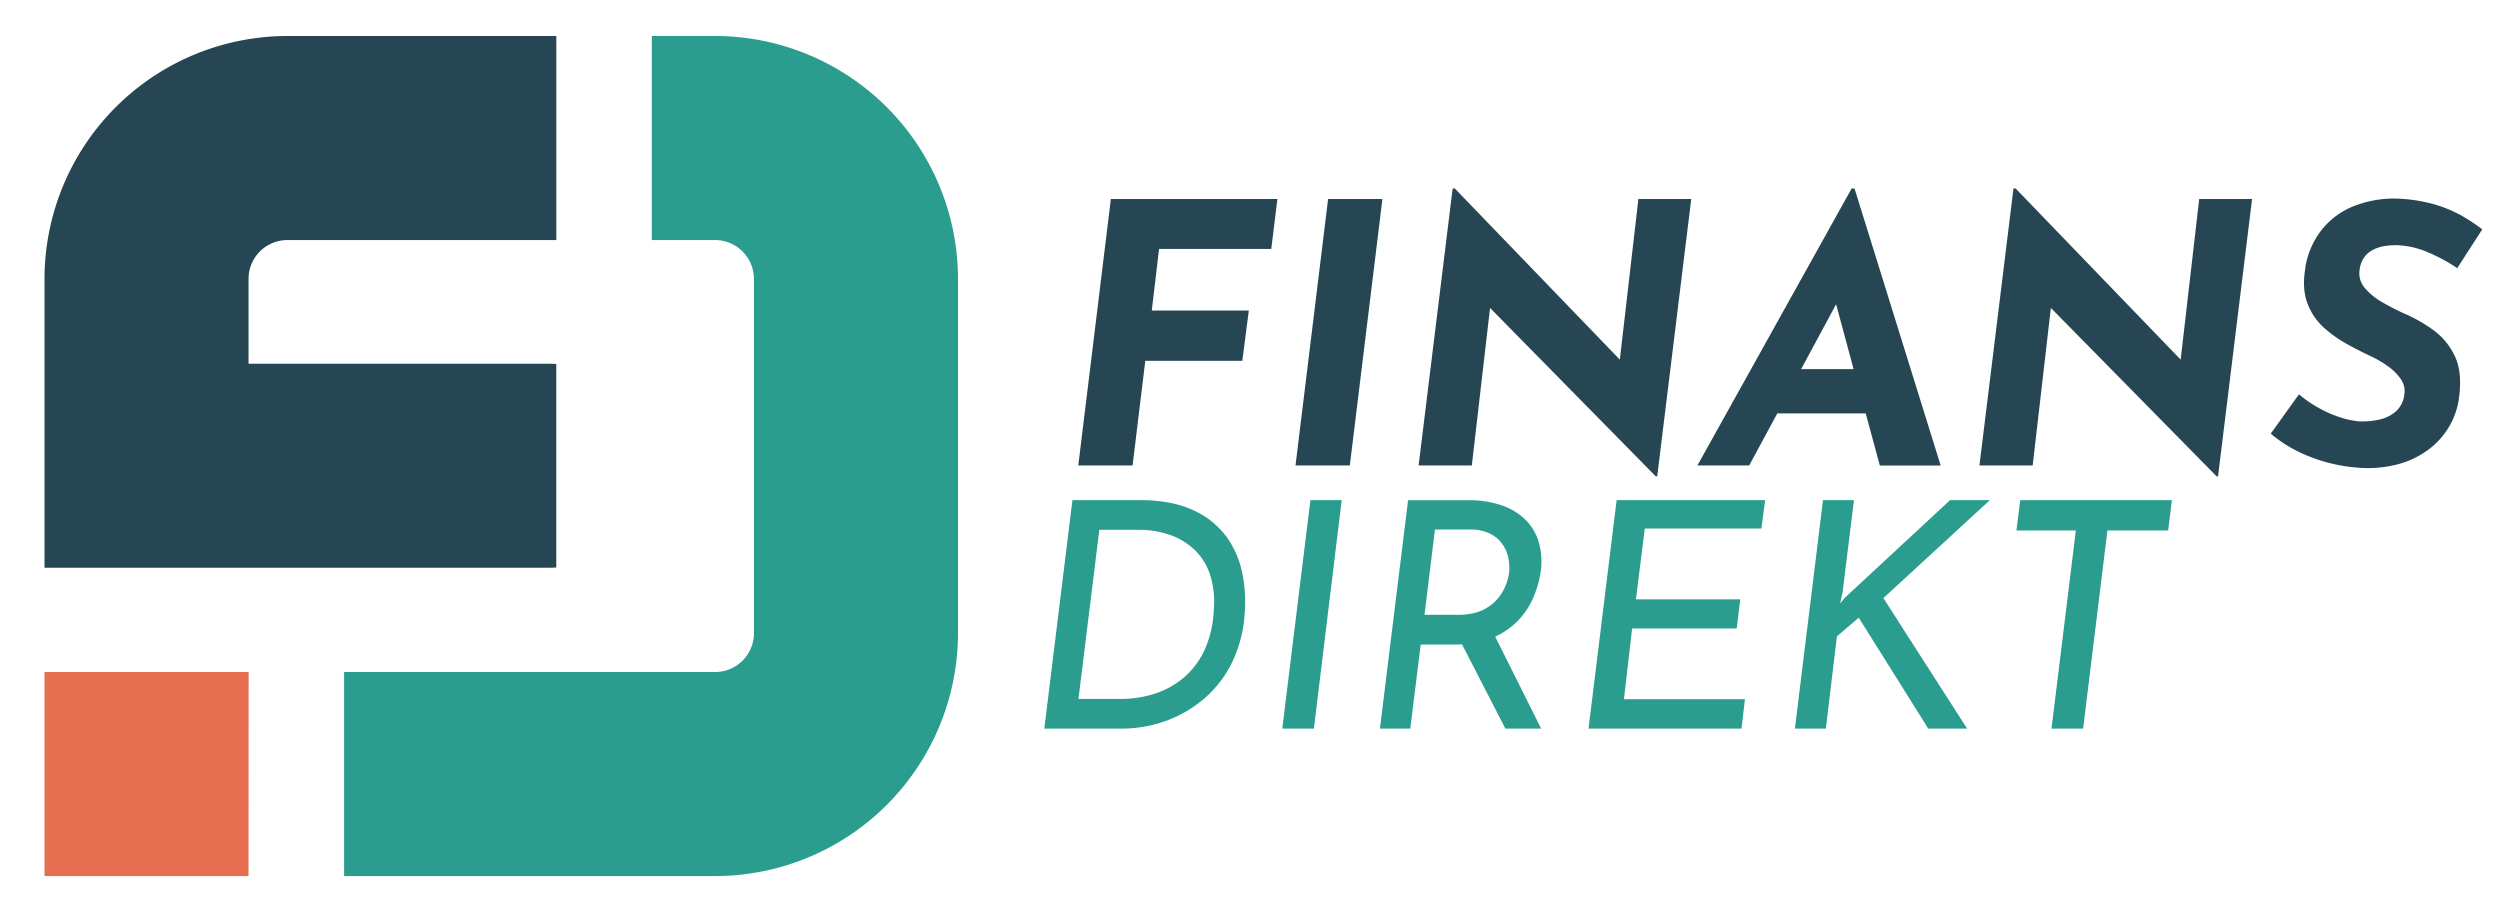
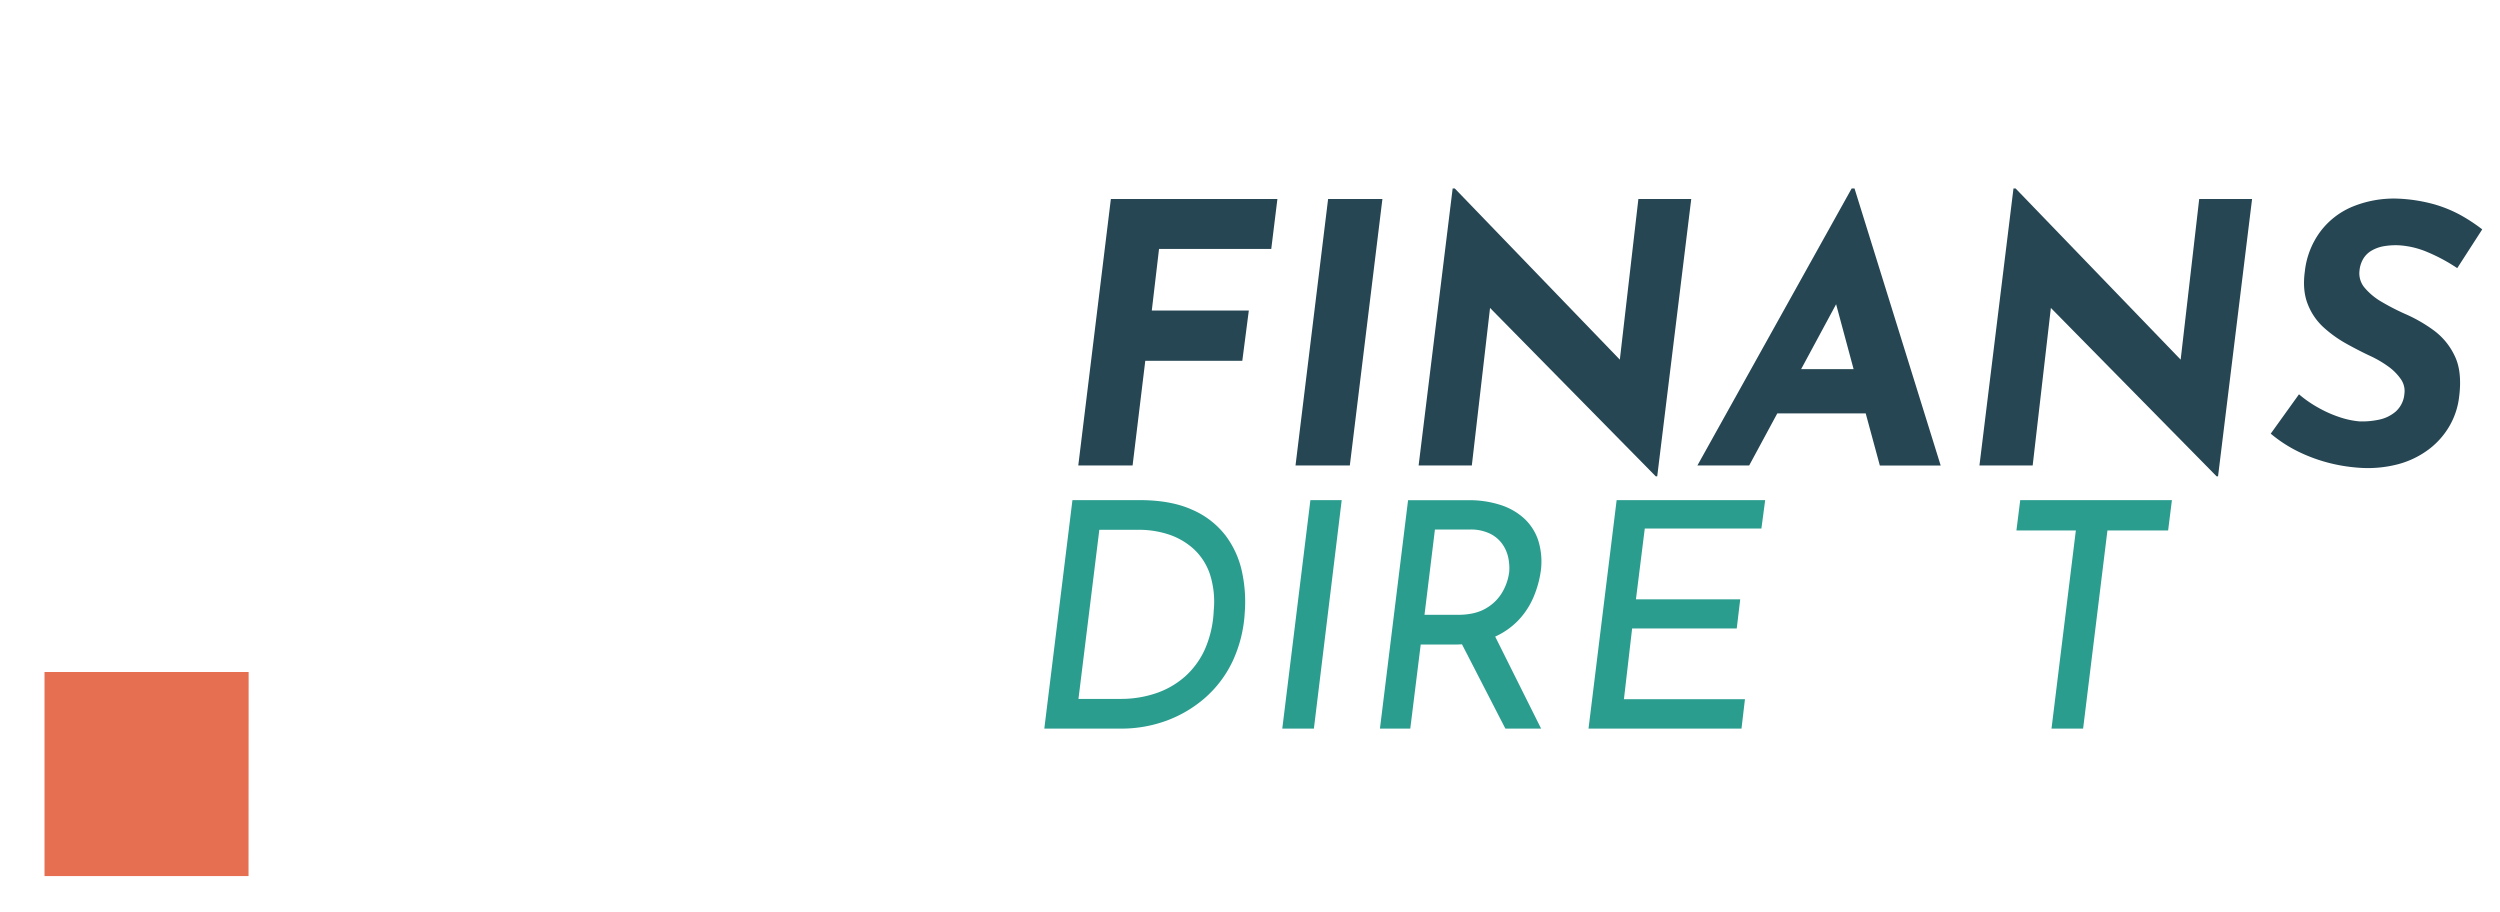
<svg xmlns="http://www.w3.org/2000/svg" id="Calque_1" data-name="Calque 1" viewBox="0 0 1143 417">
  <defs>
    <style>.cls-1{fill:#e76f51;}.cls-2{fill:#264653;}.cls-3{fill:#2a9d8f;}</style>
  </defs>
  <polygon class="cls-1" points="113.68 307.25 113.63 400.54 20.35 400.54 20.35 307.25 113.68 307.25" />
-   <path class="cls-2" d="M254.33,259.47V166.39c-1.08,0-2.17-.1-3.26-.1H113.63V127.47a17.75,17.75,0,0,1,17.72-17.72h123V16.46h-123a111.14,111.14,0,0,0-111,111v132.1H251.07C252.16,259.57,253.25,259.52,254.33,259.47Z" />
-   <path class="cls-3" d="M326.94,16.46H298v93.29h28.92a17.8,17.8,0,0,1,17.78,17.72V289.53a17.77,17.77,0,0,1-17.78,17.72H157.32v93.29H326.94A111.15,111.15,0,0,0,438,289.53V127.47A111.15,111.15,0,0,0,326.94,16.46Z" />
  <polygon class="cls-2" points="492.99 212.81 517.82 212.81 523.62 164.97 567.98 164.97 570.96 141.96 526.6 141.96 529.91 113.82 581.22 113.82 584.03 90.98 507.89 90.98 492.99 212.81" />
  <polygon class="cls-2" points="592.31 212.81 617.14 212.81 632.04 90.98 607.21 90.98 592.31 212.81" />
  <polygon class="cls-2" points="740.59 164.43 665.14 86.18 664.15 86.18 648.59 212.81 672.92 212.81 681.25 140.79 757.01 217.78 757.68 217.78 773.24 90.98 749.07 90.98 740.59 164.43" />
  <path class="cls-2" d="M846.57,86.18,776.05,212.81h23.67L812.58,189H853l6.47,23.84h27.81L847.89,86.18Zm-23.1,82.6,16-29.68,8,29.68Z" />
  <polygon class="cls-2" points="997 164.43 921.55 86.18 920.56 86.18 905 212.81 929.34 212.81 937.66 140.79 1013.43 217.78 1014.09 217.78 1029.65 90.98 1005.48 90.98 997 164.43" />
  <path class="cls-2" d="M1112.75,151.07a68.47,68.47,0,0,0-12.92-7.45,103.6,103.6,0,0,1-10.67-5.46,29.35,29.35,0,0,1-8-6.54,10.2,10.2,0,0,1-2.4-7.87,13,13,0,0,1,1.74-5.46,10.7,10.7,0,0,1,3.81-3.72,16.85,16.85,0,0,1,5.54-2,32.55,32.55,0,0,1,7.12-.41,39.26,39.26,0,0,1,13.16,3.23,79.77,79.77,0,0,1,13.32,7.2l11.43-17.72a79.07,79.07,0,0,0-9.77-6.45,59,59,0,0,0-12.33-5.05,73.19,73.19,0,0,0-16.8-2.57,50,50,0,0,0-20.53,3.73A35.27,35.27,0,0,0,1060.77,106a37.31,37.31,0,0,0-7,18.13q-1.17,8.59,1.32,14.89a28,28,0,0,0,7.2,10.6,55.42,55.42,0,0,0,10.35,7.45q5.63,3.14,10.92,5.62a49.61,49.61,0,0,1,8.28,4.81,23.9,23.9,0,0,1,5.79,5.79,9.44,9.44,0,0,1,1.66,6.79,12.19,12.19,0,0,1-4,8.11,17,17,0,0,1-7.78,3.72,36.6,36.6,0,0,1-8.77.75,39.07,39.07,0,0,1-9.27-2,54.61,54.61,0,0,1-9.77-4.39,52.38,52.38,0,0,1-8.6-6l-12.92,18a61.87,61.87,0,0,0,12.59,8.2,73.6,73.6,0,0,0,13.57,5.05,76.4,76.4,0,0,0,13.9,2.31,54.29,54.29,0,0,0,18.38-1.65,40.84,40.84,0,0,0,14-6.87A35.8,35.8,0,0,0,1120,194.6a34.4,34.4,0,0,0,4.3-13.07q1.5-11.59-2-18.79A30.73,30.73,0,0,0,1112.75,151.07Z" />
  <path class="cls-3" d="M560.26,244.76a38.52,38.52,0,0,0-15.18-11.7q-9.68-4.41-24.27-4.41H490.32L477.46,333.12h35a59.79,59.79,0,0,0,20.81-3.61,56.21,56.21,0,0,0,17.63-10.41,51.52,51.52,0,0,0,12.57-16.61,60.59,60.59,0,0,0,5.63-22.4,64.7,64.7,0,0,0-1.3-18.85A42.21,42.21,0,0,0,560.26,244.76Zm-5.35,34.46a48.9,48.9,0,0,1-4,17.56,37,37,0,0,1-9.25,12.64,38.74,38.74,0,0,1-13.3,7.59,49.81,49.81,0,0,1-16,2.53H493.07l9.54-77.31h18.06a43,43,0,0,1,13.79,2.17,31.7,31.7,0,0,1,11.35,6.65,27.59,27.59,0,0,1,7.37,11.49A41.3,41.3,0,0,1,554.91,279.22Z" />
  <polygon class="cls-3" points="586.26 333.12 600.71 333.12 613.43 228.65 599.12 228.65 586.26 333.12" />
  <path class="cls-3" d="M701.06,273.16a47.91,47.91,0,0,0,3.4-12.14,32.41,32.41,0,0,0-1.16-13.87A23.87,23.87,0,0,0,696.8,237a29.36,29.36,0,0,0-11-6.21,46.41,46.41,0,0,0-14.31-2.1H643.77L630.91,333.12h13.87l4.77-38.43H665c1.17,0,2.3-.05,3.42-.11l19.84,38.54H704.6l-21-42.07a34.22,34.22,0,0,0,10.27-7.13A35.52,35.52,0,0,0,701.06,273.16ZM690,261.6a24.26,24.26,0,0,1-2.82,8.59,20.24,20.24,0,0,1-7.44,7.73q-5.06,3.18-13.29,3.18H651.28l4.77-39h16a20.07,20.07,0,0,1,9.17,1.88,15,15,0,0,1,5.71,4.84,16.86,16.86,0,0,1,2.68,6.28A23.21,23.21,0,0,1,690,261.6Z" />
  <polygon class="cls-3" points="726.27 333.12 796.21 333.12 797.79 319.68 742.46 319.68 746.21 287.32 794.04 287.32 795.63 274.02 747.95 274.02 751.99 241.66 805.31 241.66 807.04 228.65 739.13 228.65 726.27 333.12" />
-   <polygon class="cls-3" points="891.57 228.65 843.45 273.3 841.29 275.9 842.44 270.7 847.64 228.65 833.48 228.65 820.63 333.12 834.78 333.12 839.84 290.93 849.81 282.4 881.6 333.12 899.37 333.12 861.08 273.44 909.77 228.65 891.57 228.65" />
  <polygon class="cls-3" points="923.65 228.65 921.91 242.52 949.08 242.52 937.95 333.12 952.4 333.12 963.52 242.52 991.27 242.52 993 228.65 923.65 228.65" />
</svg>